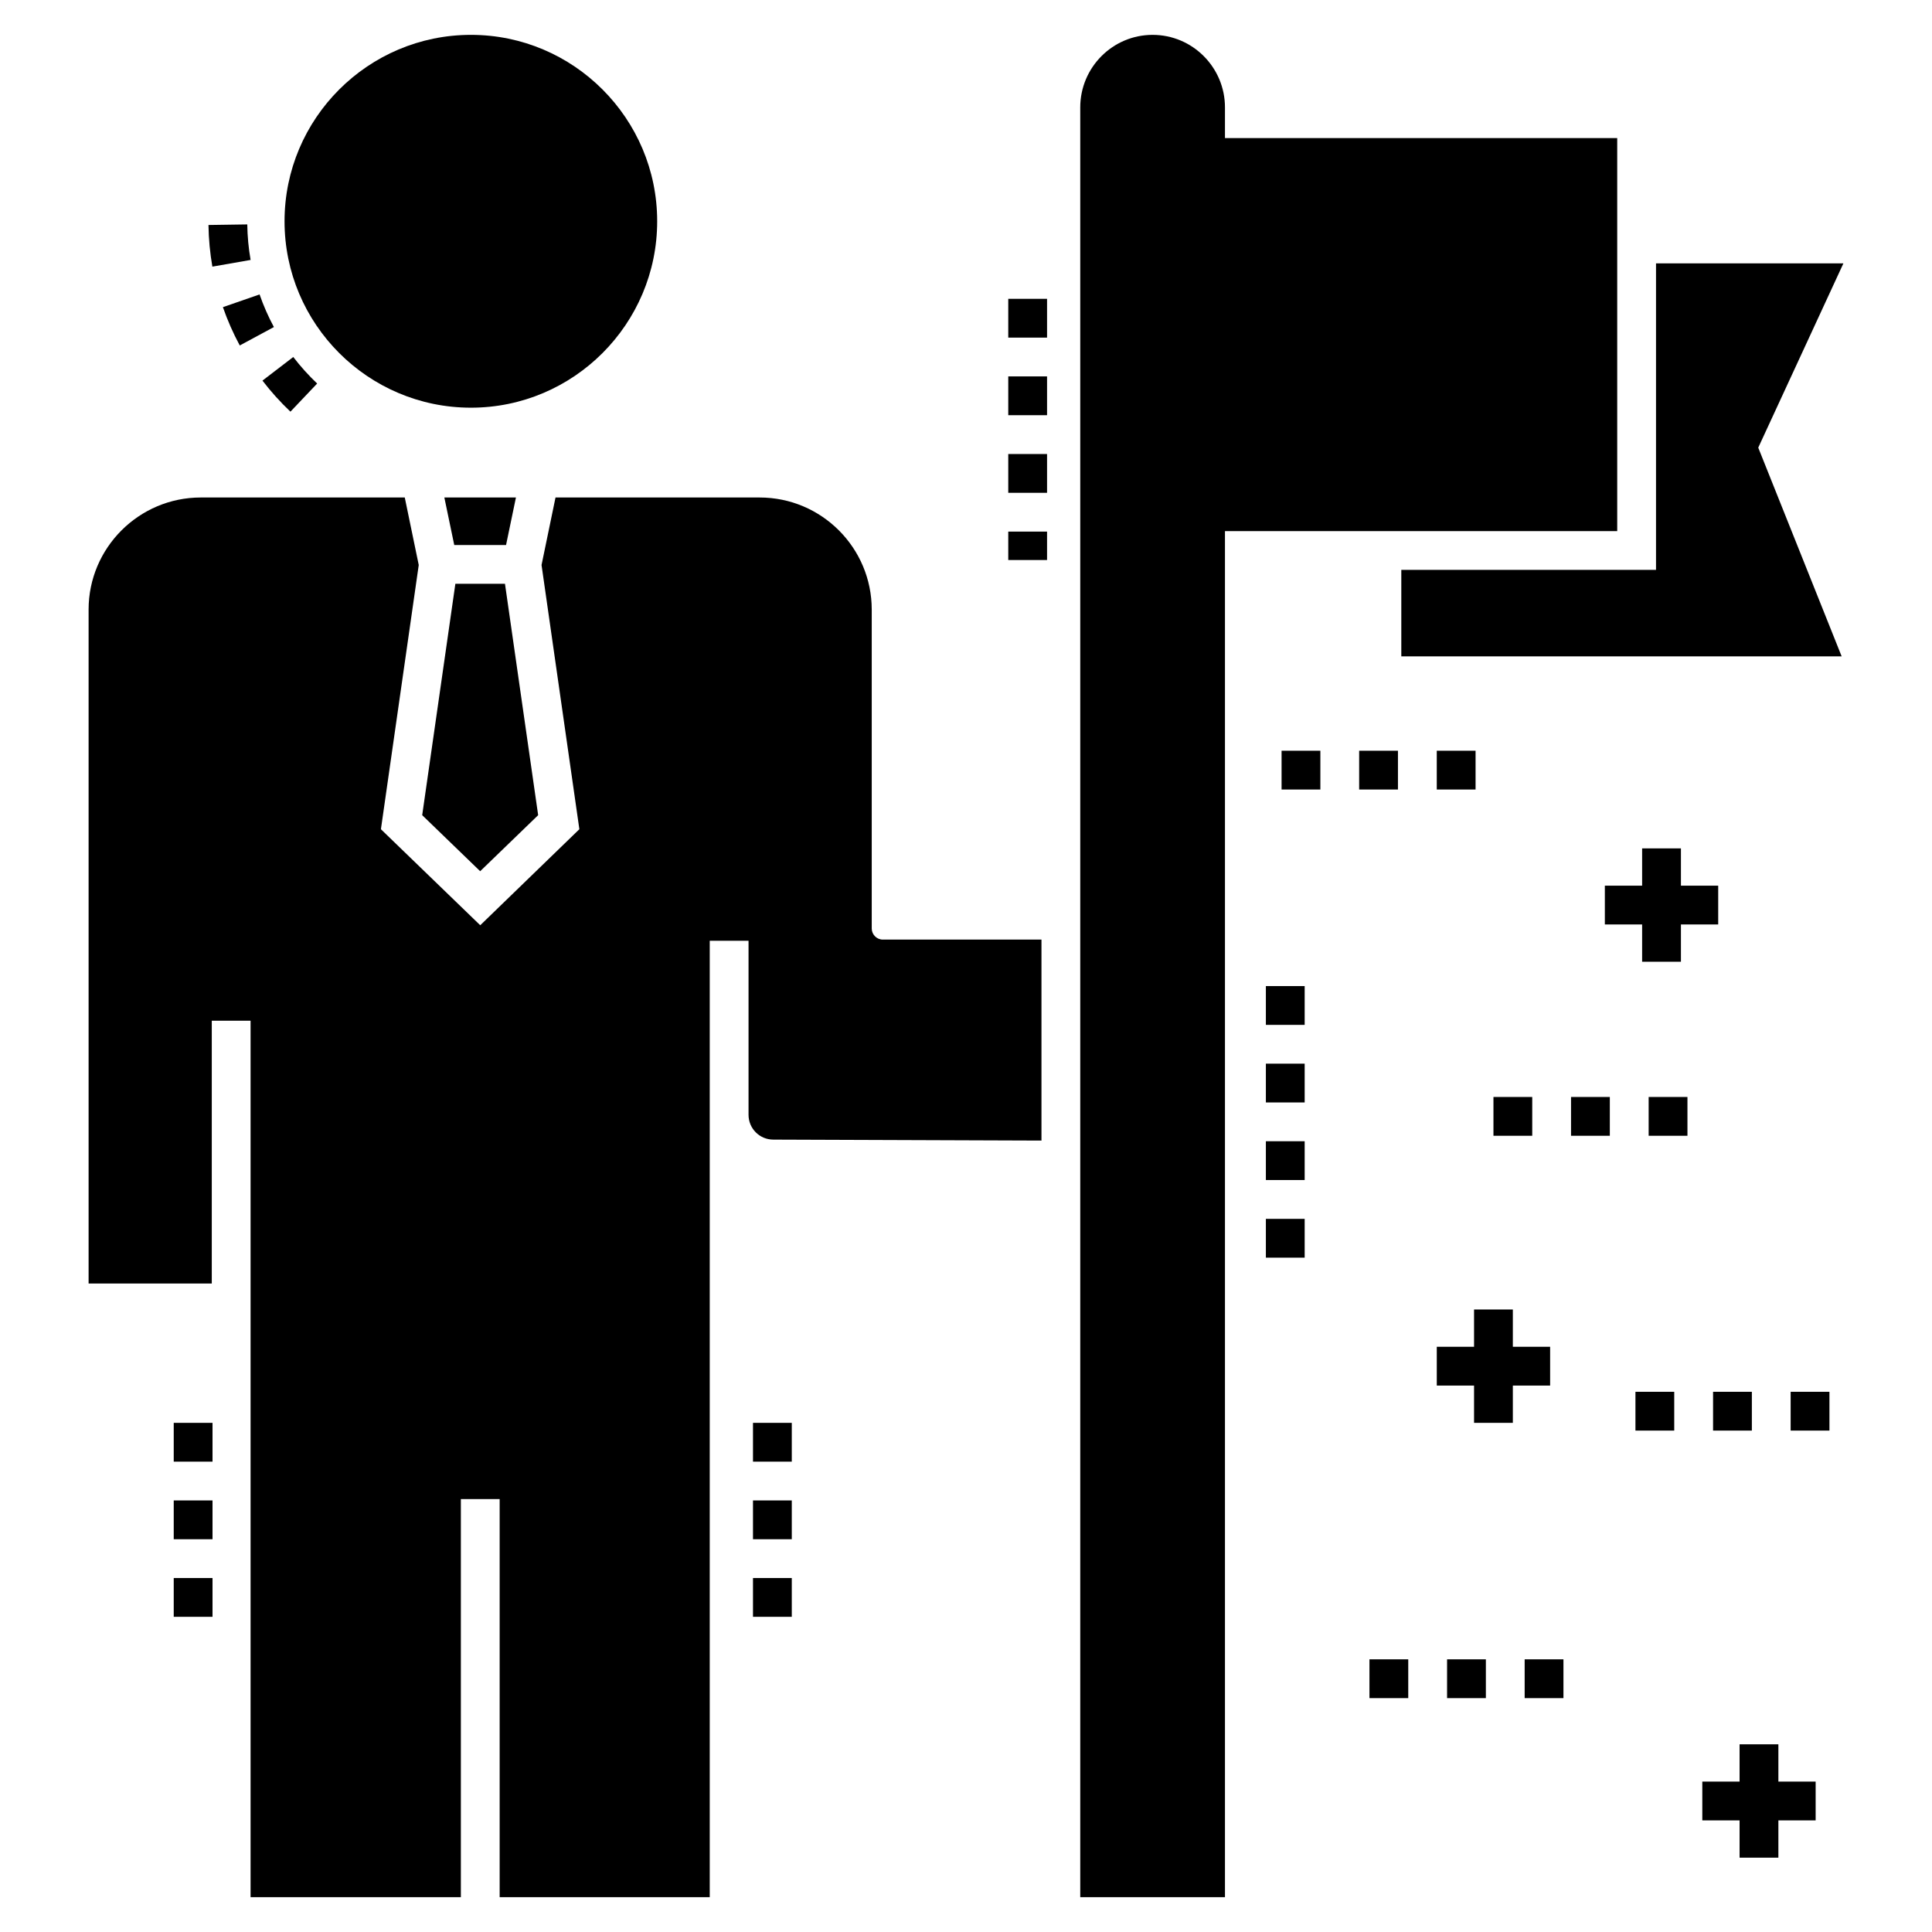
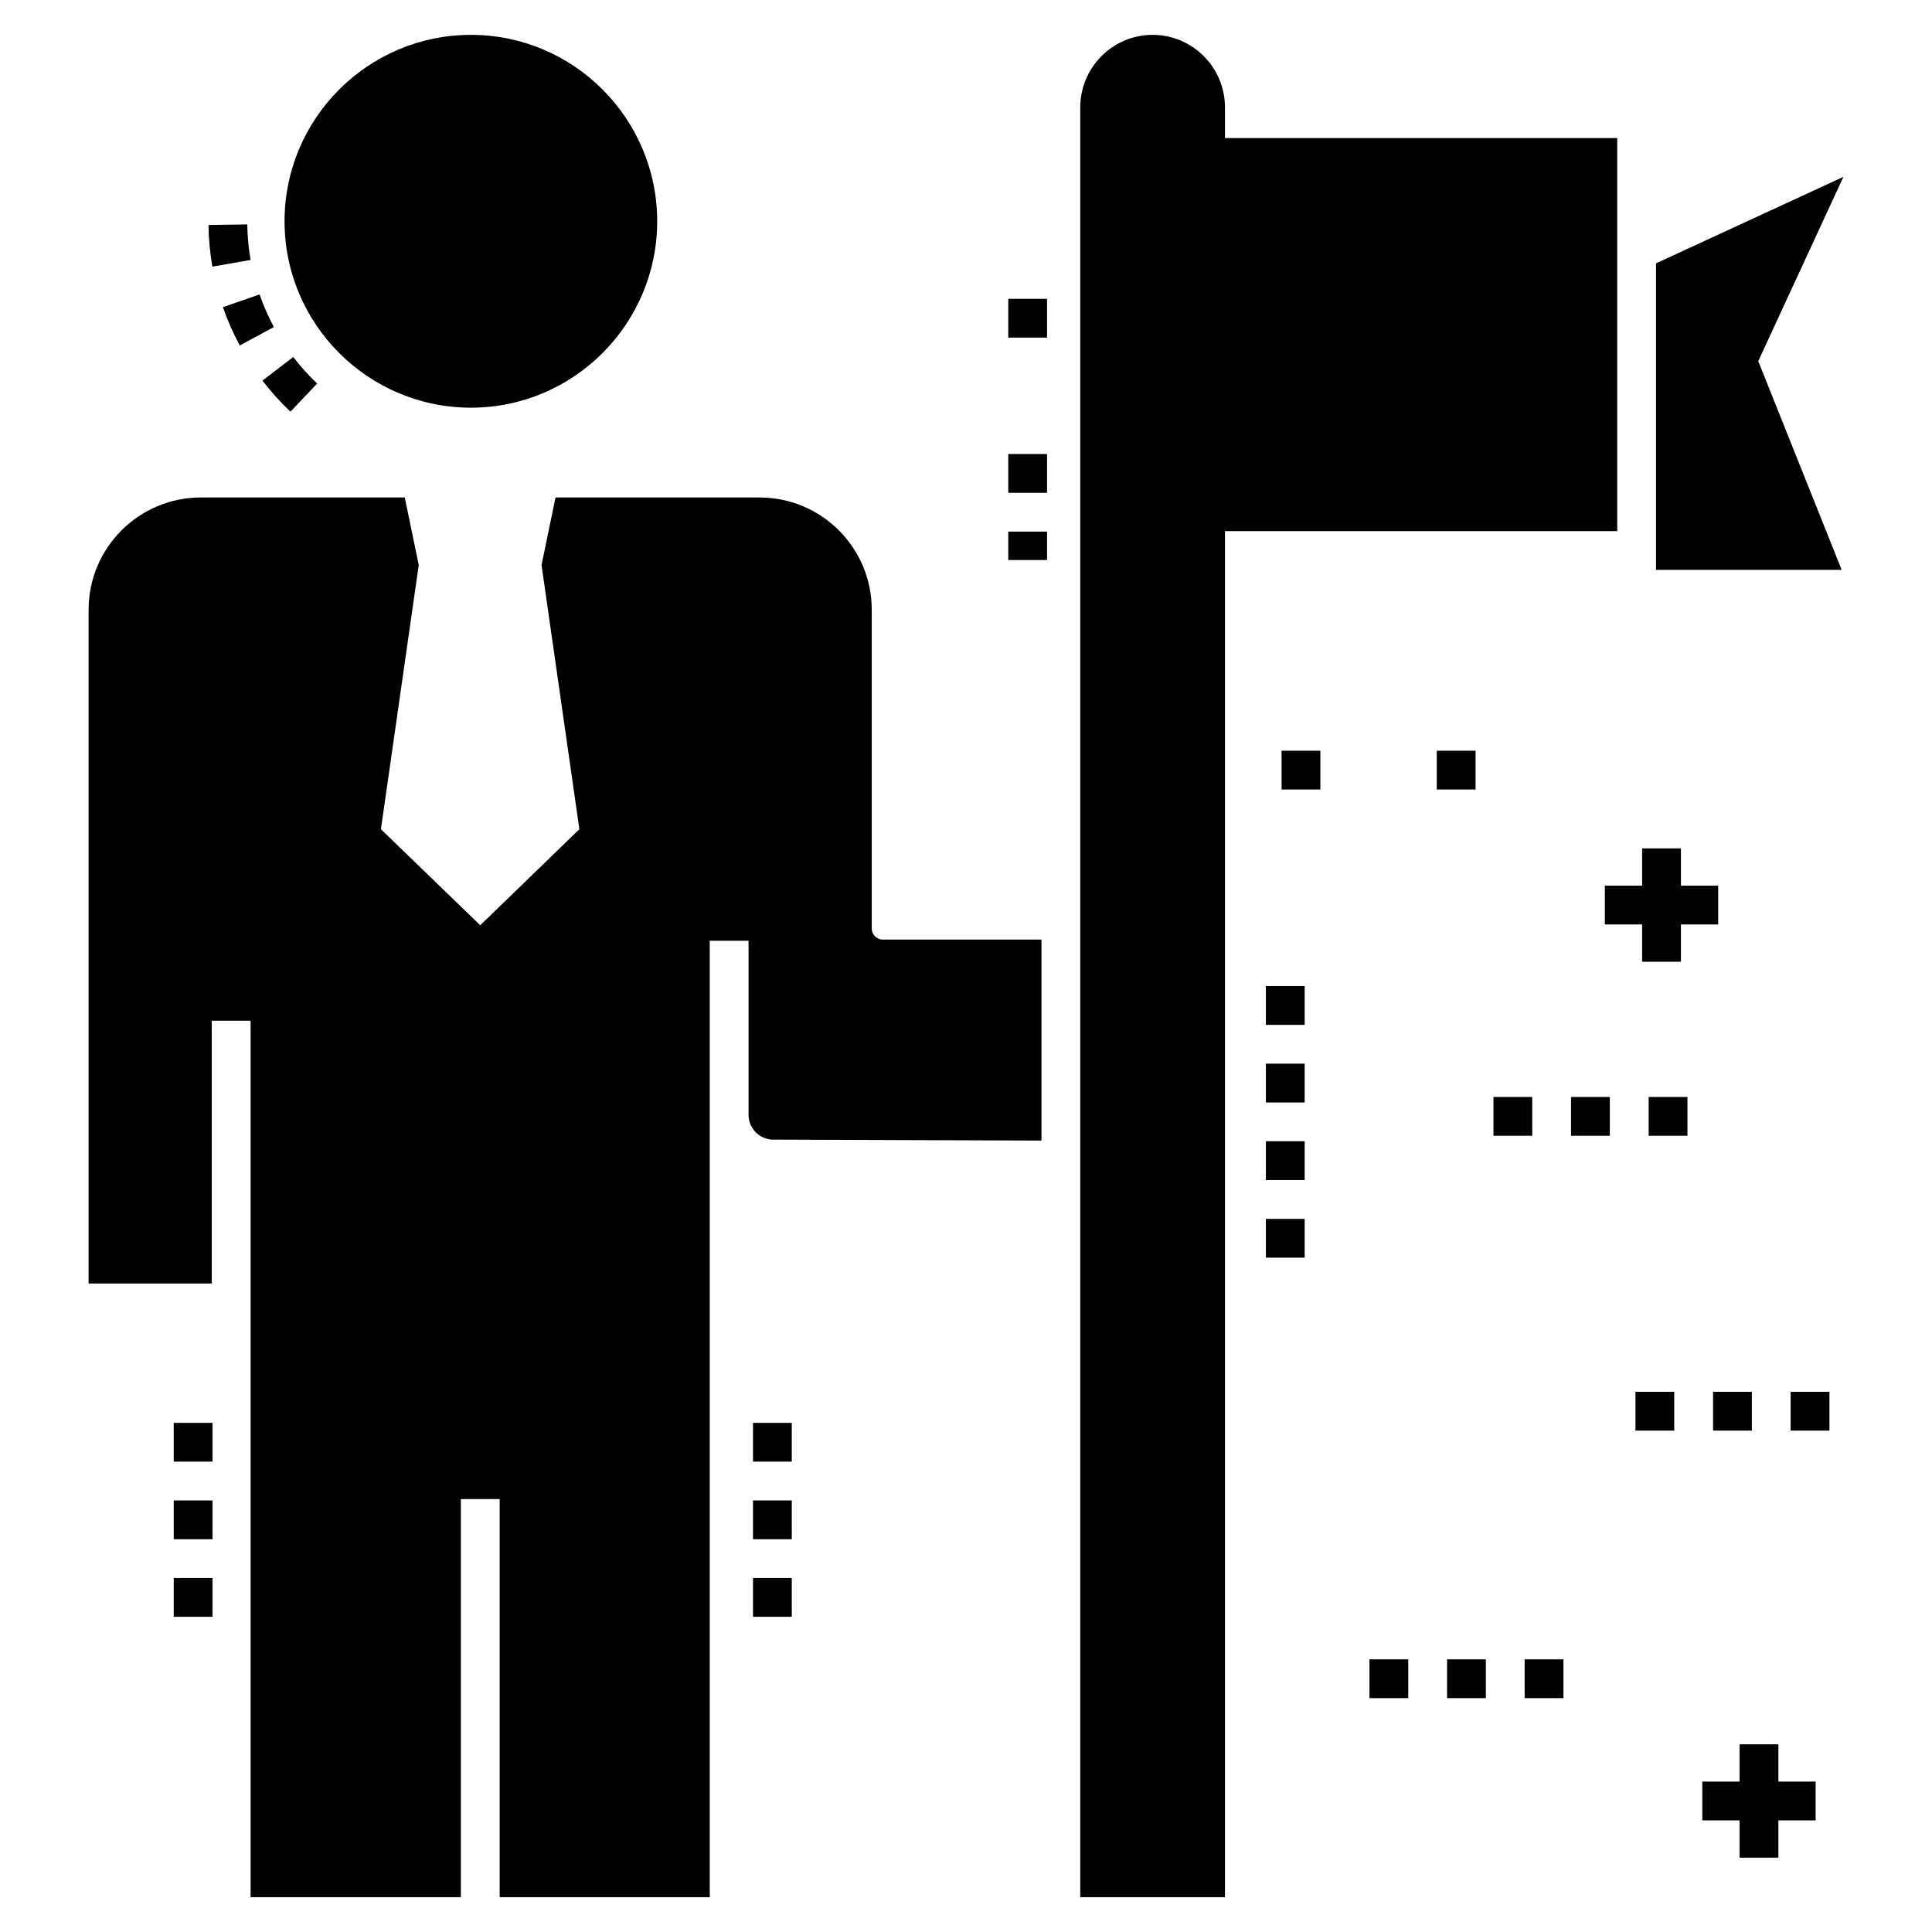
<svg xmlns="http://www.w3.org/2000/svg" fill="#000000" width="800px" height="800px" version="1.1" viewBox="144 144 512 512">
  <g>
-     <path d="m280.73 275.84h-18.973l2.625 12.598h13.727z" />
    <path d="m167.48 305.56v178.59h32.645v-69.656h10.281v232.27h55.727v-105.49h10.281v105.49h55.676v-253.45h10.281v46.113c0 3.648 2.93 6.582 6.582 6.582l71.047 0.254v-53.262h-42.051c-1.594 0-2.93-1.336-2.93-2.93v-84.516c0-16.398-13.316-29.715-29.715-29.715h-54.086l-3.703 17.891 10.023 70.02-26.27 25.449-26.32-25.449 10.023-70.02-3.703-17.891h-54.074c-16.348 0-29.715 13.316-29.715 29.715z" />
-     <path d="m271.25 374.88 15.367-14.852-8.793-61.316h-13.148l-8.789 61.316z" />
    <path d="m572.58 180.59h-103.95v-8.125c0-10.59-8.586-19.227-19.176-19.227s-19.176 8.637-19.176 19.227v474.3h38.352v-362.02h103.95z" />
-     <path d="m582.86 213.79v81.227h-67.5v22.93h116.7l-22.105-55.316 22.57-48.84z" />
+     <path d="m582.86 213.79v81.227h-67.5h116.7l-22.105-55.316 22.57-48.84z" />
    <path d="m200.28 214.66 10.133-1.773c-0.543-3.086-0.84-6.254-0.883-9.414l-10.281 0.152c0.051 3.703 0.398 7.414 1.031 11.035z" />
    <path d="m203.07 225.4c1.211 3.481 2.711 6.894 4.469 10.152l9.047-4.879c-1.492-2.773-2.769-5.68-3.797-8.645z" />
    <path d="m228.05 245.64c-2.285-2.168-4.418-4.535-6.332-7.031l-8.164 6.254c2.242 2.926 4.738 5.699 7.414 8.234z" />
    <path d="m318.16 202.64c0-27.246-22.156-49.402-49.352-49.402-27.246 0-49.402 22.156-49.402 49.402s22.156 49.402 49.402 49.402c27.191 0 49.352-22.156 49.352-49.402z" />
    <path d="m479.47 425.88h10.281v10.281h-10.281z" />
    <path d="m479.47 467.01h10.281v10.281h-10.281z" />
    <path d="m479.47 446.44h10.281v10.281h-10.281z" />
    <path d="m479.47 405.32h10.281v10.281h-10.281z" />
    <path d="m411.2 284.88h10.281v7.531h-10.281z" />
-     <path d="m411.2 243.75h10.281v10.281h-10.281z" />
    <path d="m411.2 264.32h10.281v10.281h-10.281z" />
    <path d="m411.2 223.19h10.281v10.281h-10.281z" />
    <path d="m343.55 562.19h10.281v10.281h-10.281z" />
    <path d="m343.55 521.07h10.281v10.281h-10.281z" />
    <path d="m343.55 541.63h10.281v10.281h-10.281z" />
    <path d="m190.04 562.19h10.281v10.281h-10.281z" />
    <path d="m190.04 541.63h10.281v10.281h-10.281z" />
    <path d="m190.04 521.07h10.281v10.281h-10.281z" />
    <path d="m527.49 583.74h10.281v10.281h-10.281z" />
    <path d="m548.05 583.74h10.281v10.281h-10.281z" />
    <path d="m506.92 583.74h10.281v10.281h-10.281z" />
    <path d="m618.54 512.84h10.281v10.281h-10.281z" />
    <path d="m597.98 512.84h10.281v10.281h-10.281z" />
    <path d="m577.41 512.84h10.281v10.281h-10.281z" />
    <path d="m580.91 434.71h10.281v10.281h-10.281z" />
    <path d="m539.78 434.71h10.281v10.281h-10.281z" />
    <path d="m560.34 434.71h10.281v10.281h-10.281z" />
-     <path d="m504.19 342.95h10.281v10.281h-10.281z" />
    <path d="m483.63 342.95h10.281v10.281h-10.281z" />
    <path d="m524.76 342.95h10.281v10.281h-10.281z" />
    <path d="m599.34 378.71h-9.875v-9.879h-10.285v9.879h-9.879v10.281h9.879v9.879h10.285v-9.879h9.875z" />
-     <path d="m544.92 511.19h9.879v-10.281h-9.879v-9.879h-10.281v9.879h-9.875v10.281h9.875v9.879h10.281z" />
    <path d="m615.29 636.3v-9.879h9.875v-10.281h-9.875v-9.879h-10.281v9.879h-9.879v10.281h9.879v9.879z" />
  </g>
</svg>